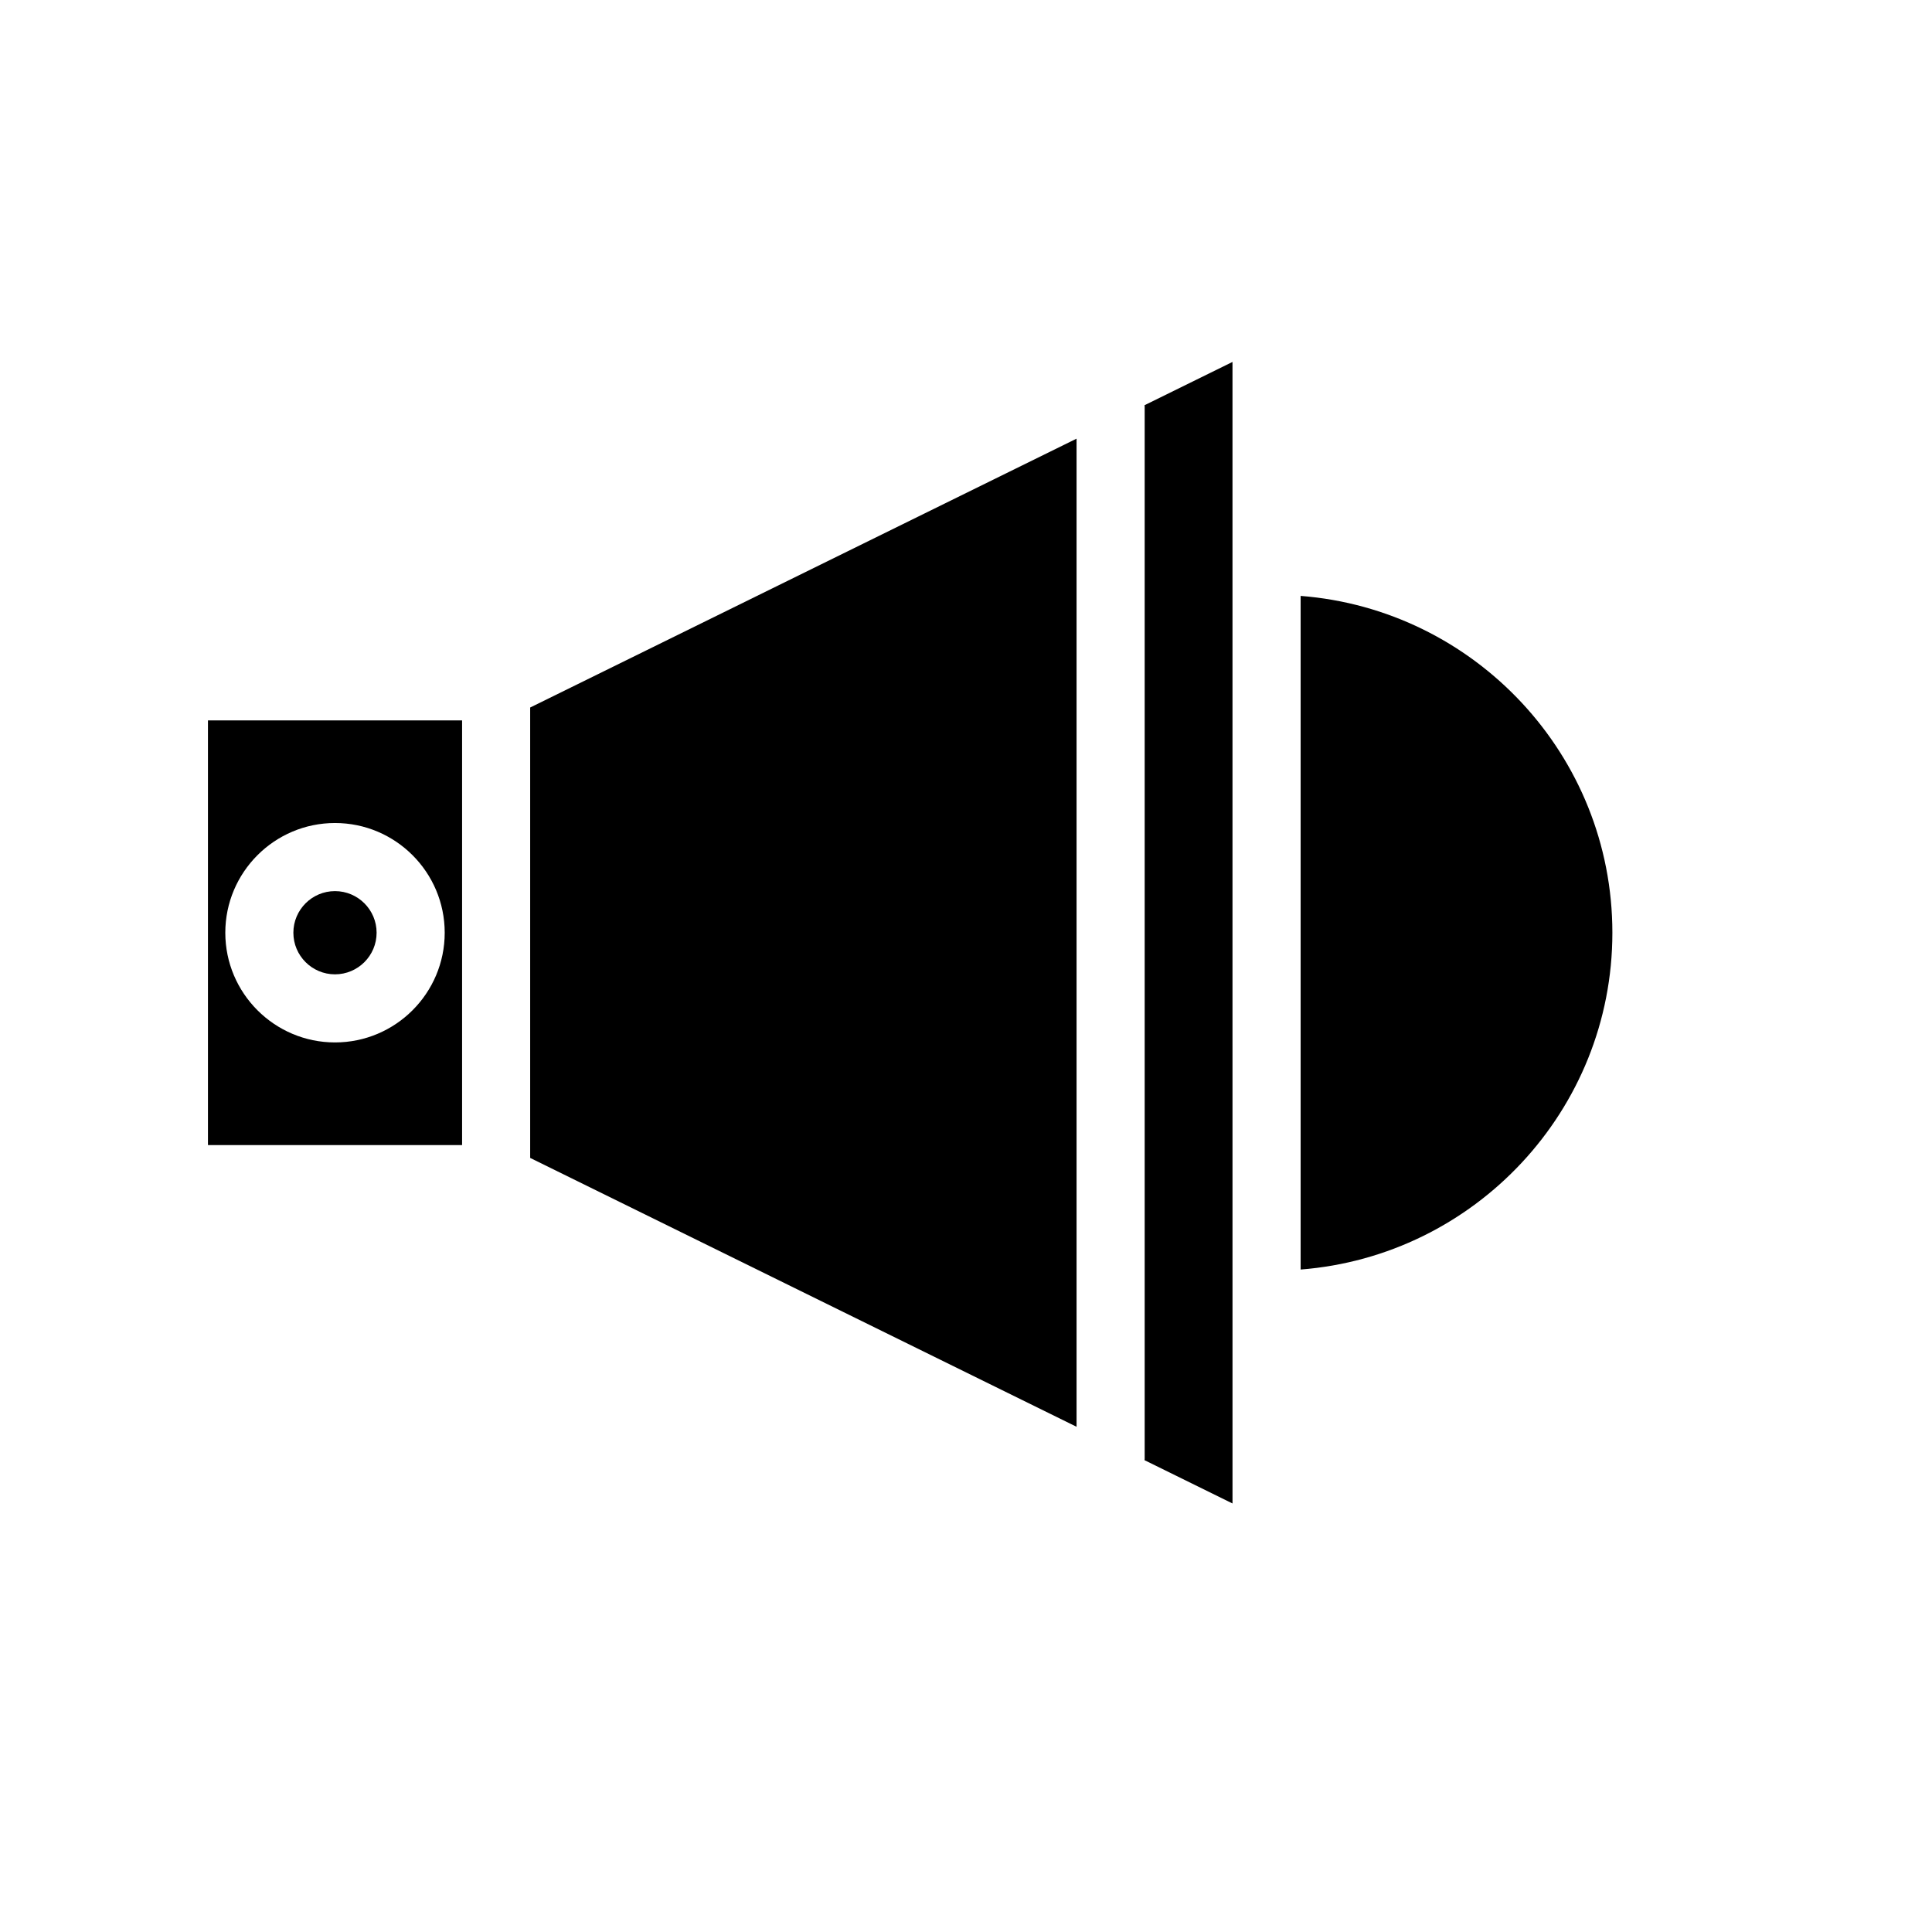
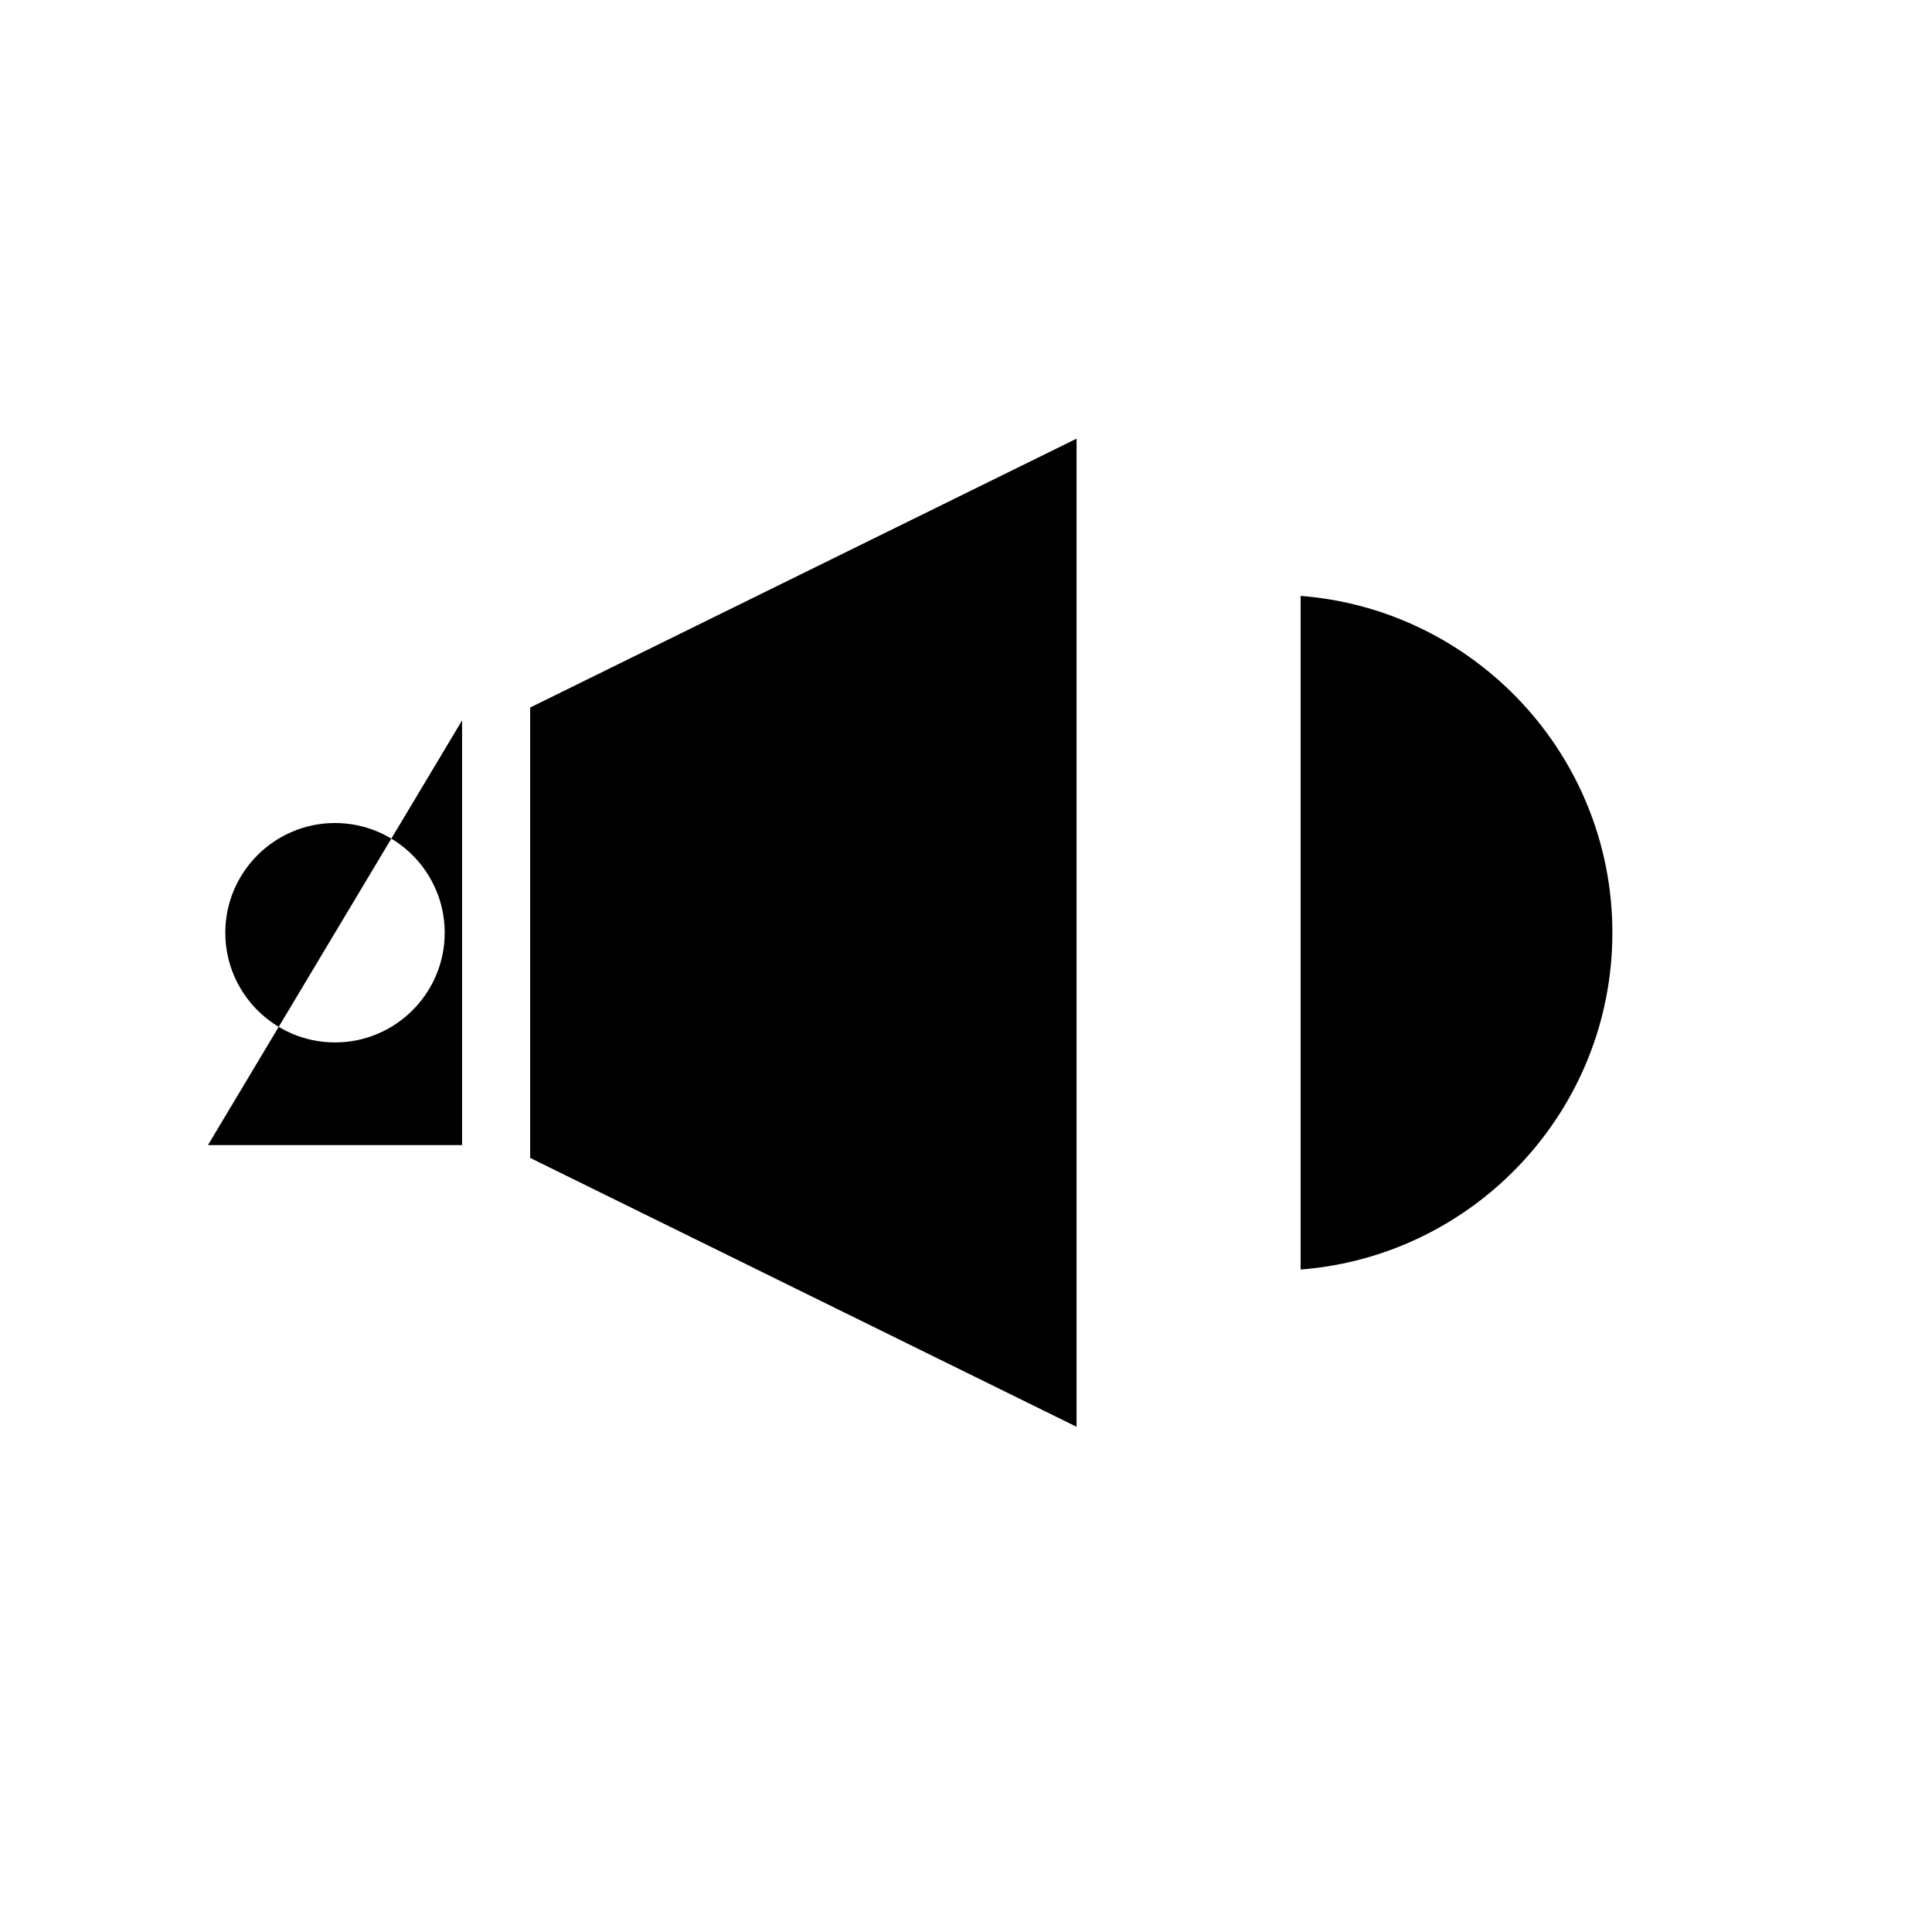
<svg xmlns="http://www.w3.org/2000/svg" fill="#000000" width="800px" height="800px" version="1.1" viewBox="144 144 512 512">
  <g>
    <path d="m488.68 301.92v178.52c46.148-3.59 82.617-42.207 82.617-89.258 0-47.059-36.469-85.668-82.617-89.262z" />
-     <path d="m447.35 251.73v278.89c0 0.117-0.031 0.227-0.035 0.344l23.312 11.473-0.004-302.52-23.312 11.473c0.012 0.113 0.039 0.227 0.039 0.34z" />
    <path d="m284.5 450.86 144.8 71.25v-261.86l-144.8 71.25z" />
-     <path d="m199.11 447.46h67.348v-112.55h-67.348zm33.668-85.352c16.031 0 29.074 13.043 29.074 29.074s-13.043 29.074-29.074 29.074-29.07-13.043-29.07-29.074c0-16.027 13.039-29.074 29.07-29.074z" />
-     <path d="m232.77 402.21c6.086 0 11.035-4.949 11.035-11.027 0-6.086-4.949-11.027-11.035-11.027-6.082 0-11.023 4.949-11.023 11.027 0 6.082 4.949 11.027 11.023 11.027z" />
+     <path d="m199.11 447.46h67.348v-112.55zm33.668-85.352c16.031 0 29.074 13.043 29.074 29.074s-13.043 29.074-29.074 29.074-29.07-13.043-29.07-29.074c0-16.027 13.039-29.074 29.07-29.074z" />
  </g>
</svg>